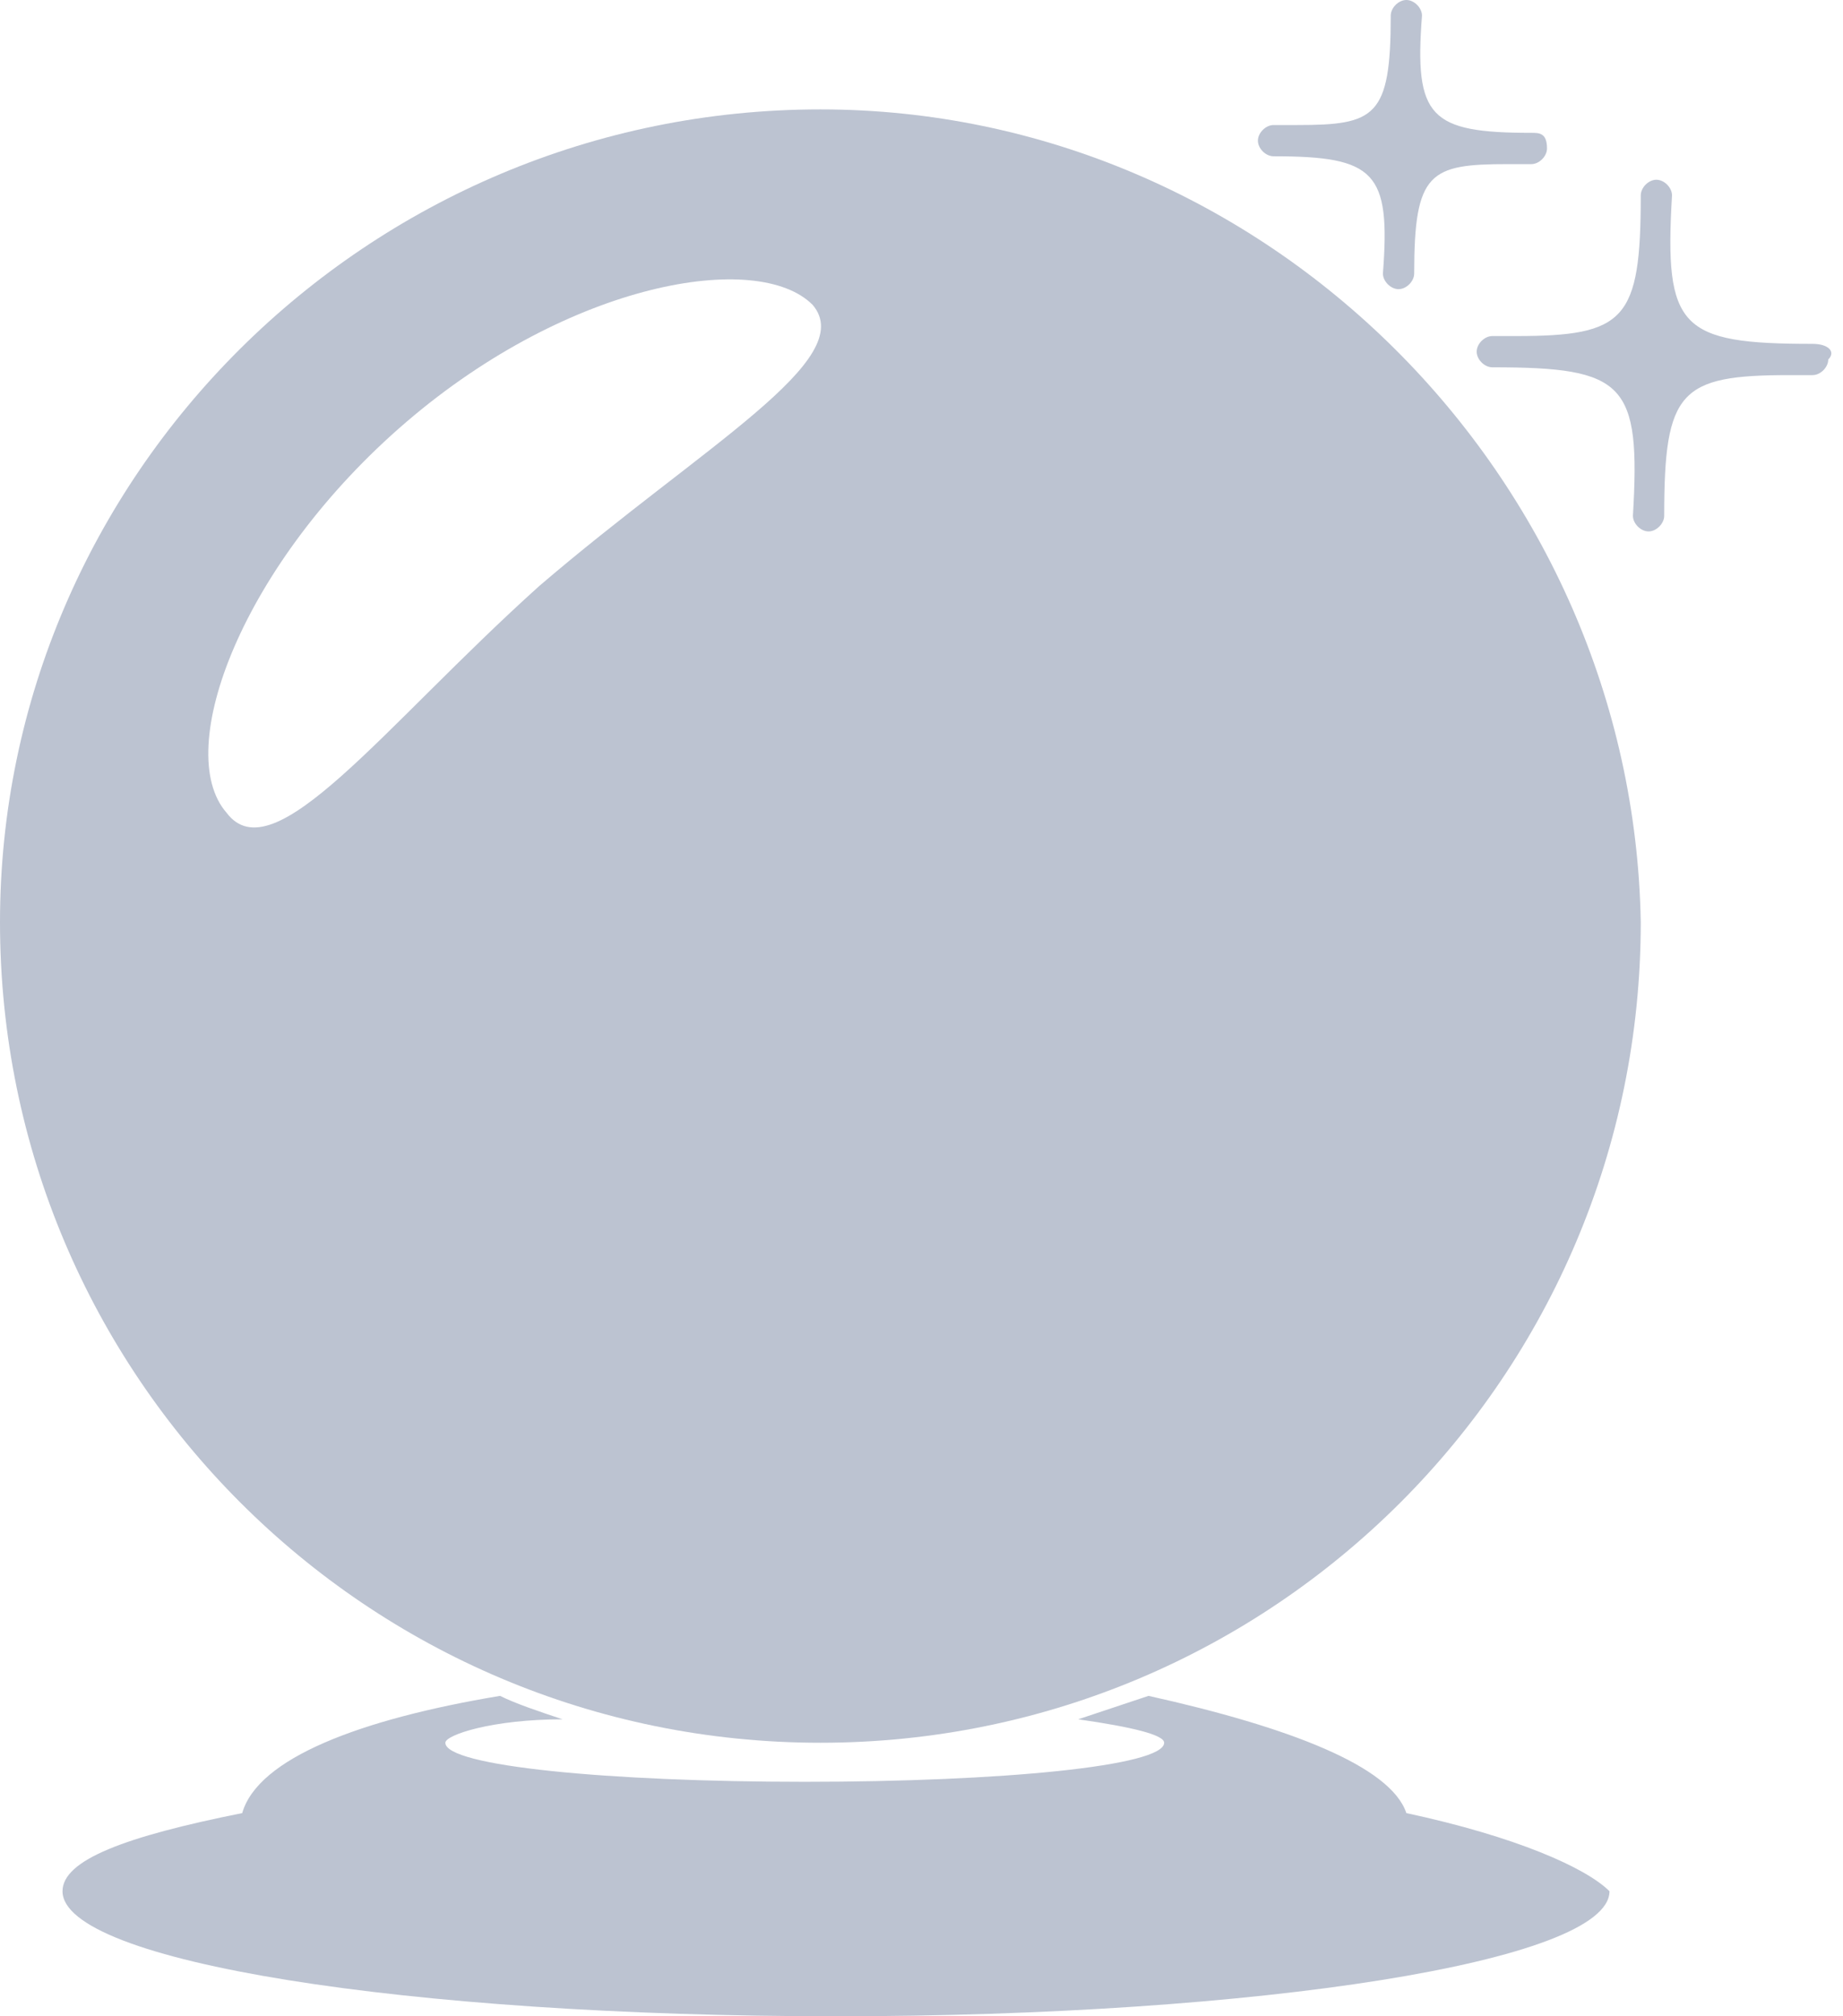
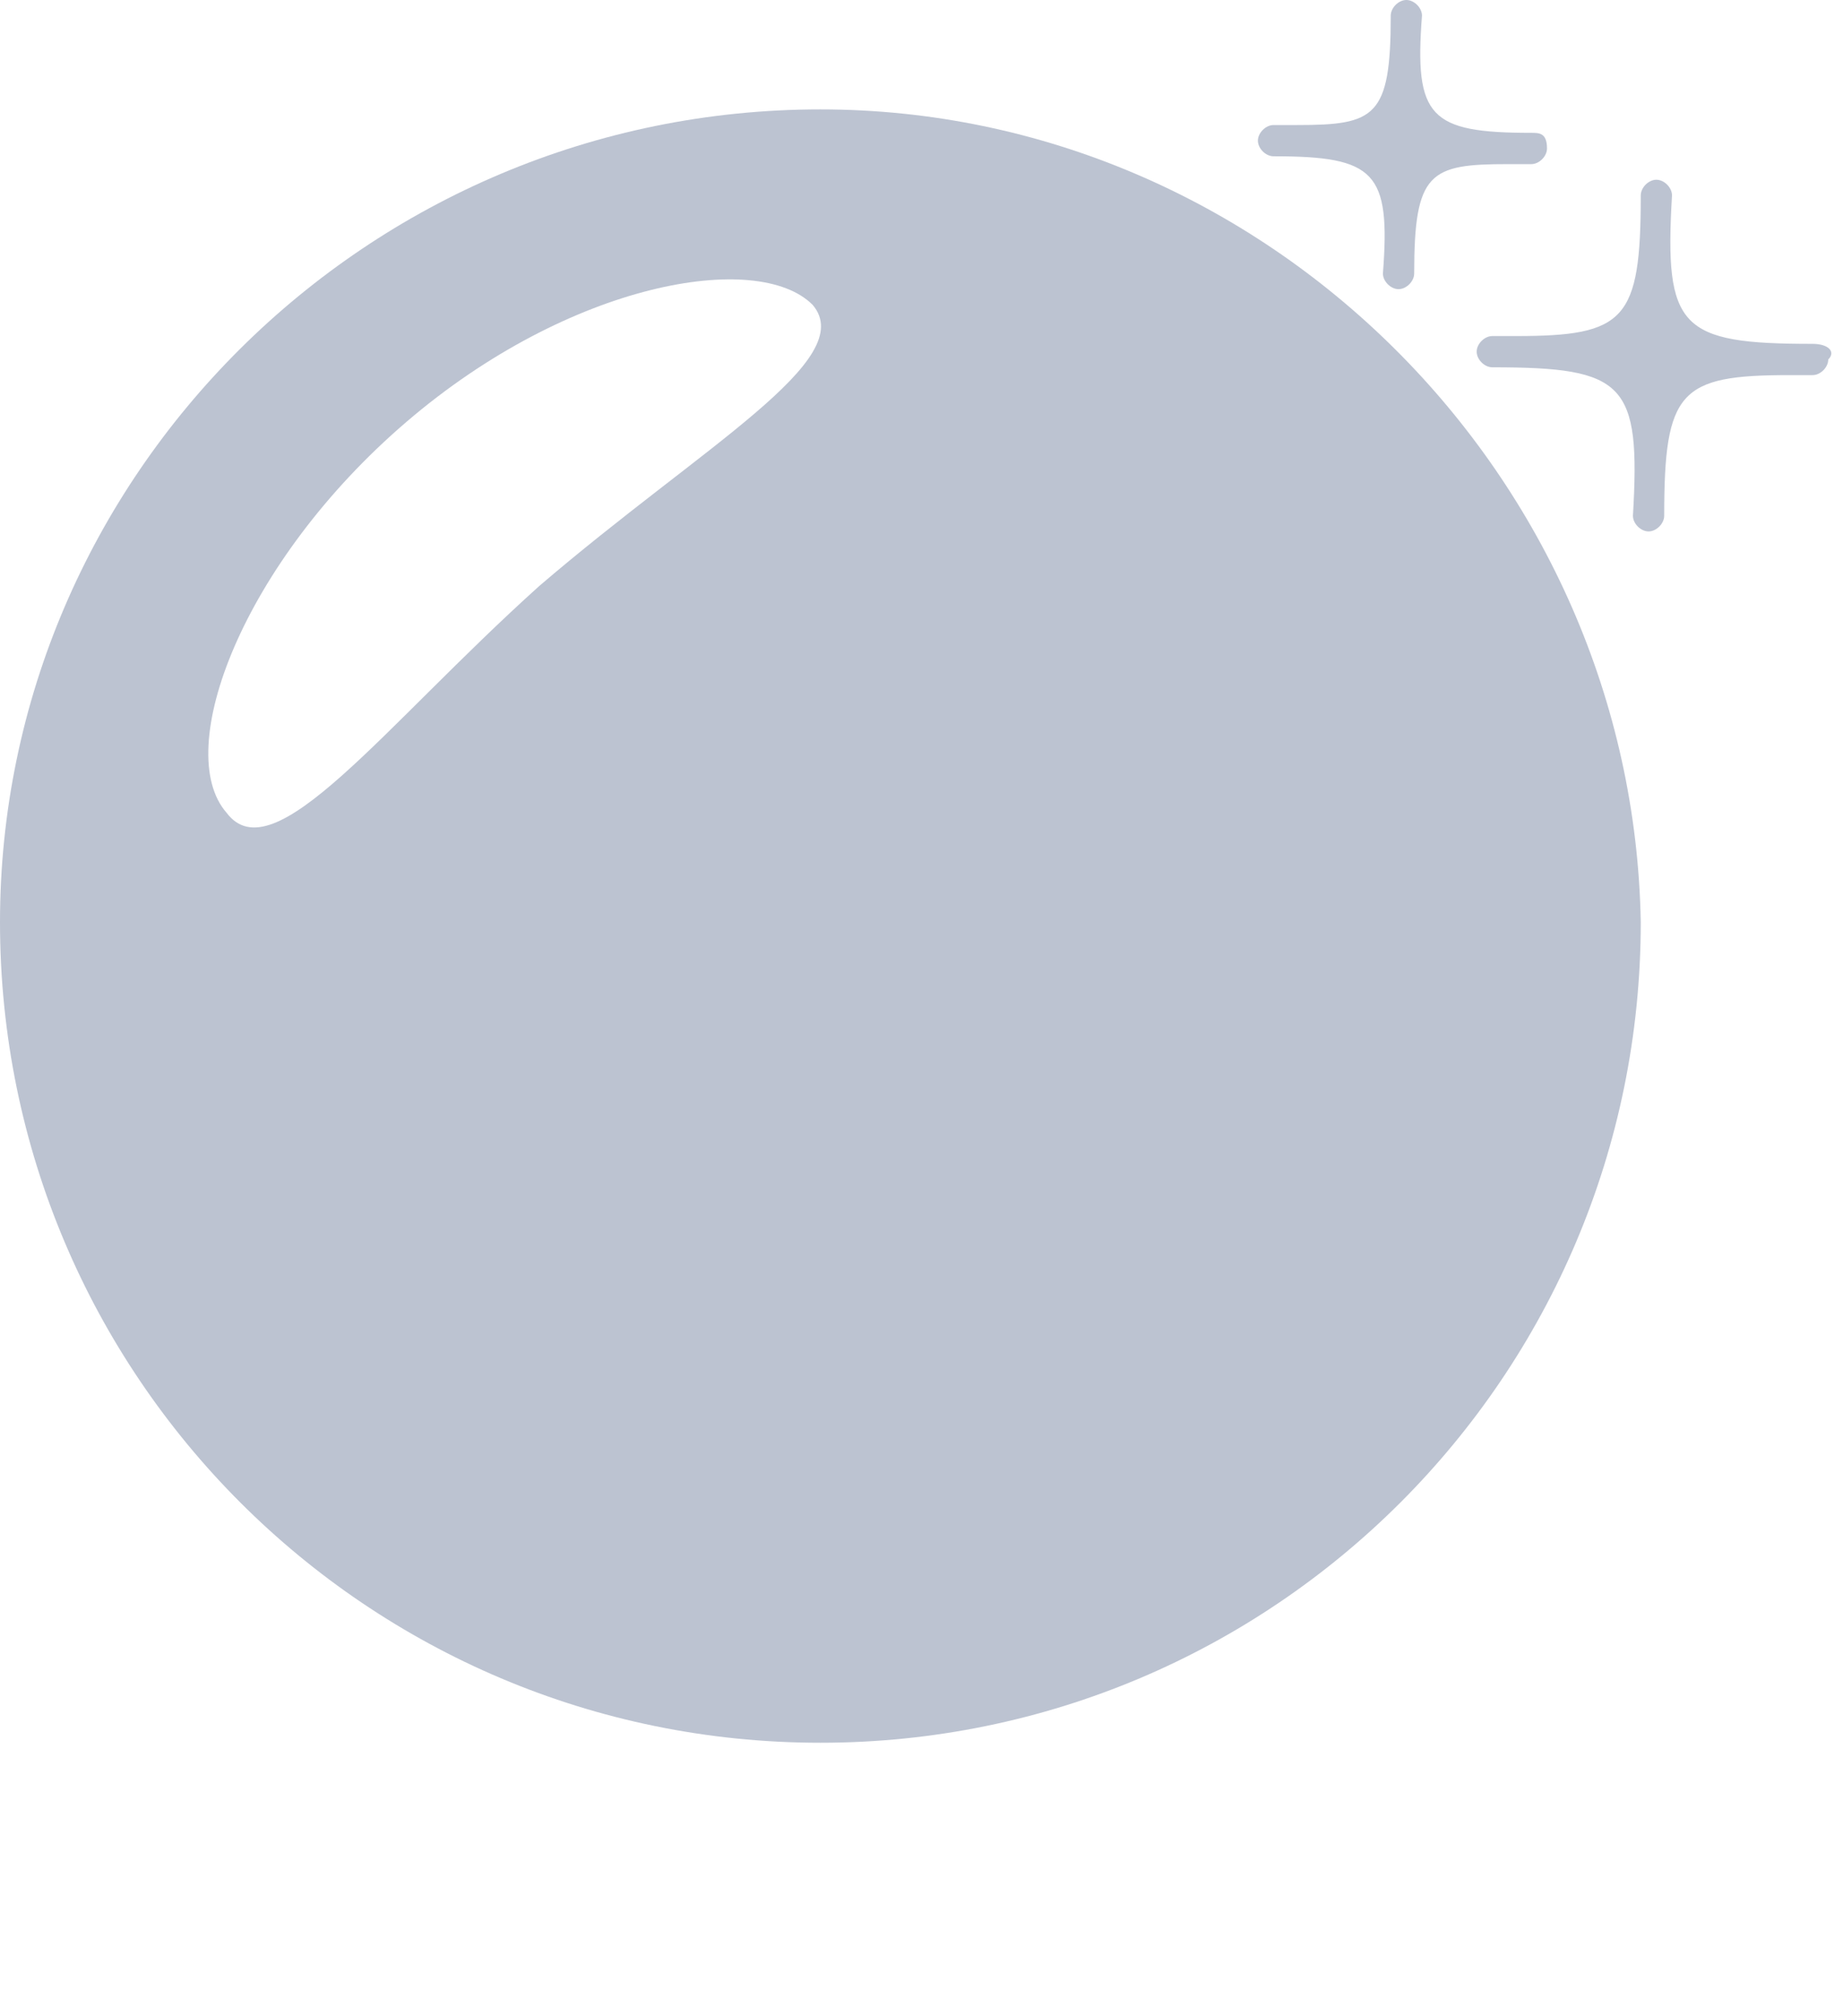
<svg xmlns="http://www.w3.org/2000/svg" width="64px" height="70px" viewBox="0 0 64 70" version="1.1">
  <title>Group 16</title>
  <g id="Equatio" stroke="none" stroke-width="1" fill="none" fill-rule="evenodd">
    <g id="Group-16" fill="#BCC3D1" fill-rule="nonzero">
      <path d="M28.488,3.798 C12.752,3.798 0,16.55 0,32.016 C0,47.752 12.752,60.504 28.488,60.504 C44.225,60.504 56.977,47.752 56.977,32.016 C56.705,16.55 43.953,3.798 28.488,3.798 M7.868,28.217 C5.969,26.047 8.411,19.535 14.109,14.651 C19.806,9.767 26.318,8.682 28.217,10.581 C29.845,12.481 24.419,15.465 18.721,20.349 C13.295,25.233 9.496,30.388 7.868,28.217" id="Shape" />
      <path d="M53.178,4.612 C49.651,4.612 49.109,4.07 49.38,0.543 C49.38,0.271 49.109,0 48.837,0 L48.837,0 C48.566,0 48.295,0.271 48.295,0.543 C48.295,4.07 47.752,4.341 45.039,4.341 C44.767,4.341 44.496,4.341 44.225,4.341 L44.225,4.341 C43.953,4.341 43.682,4.612 43.682,4.884 C43.682,5.155 43.953,5.426 44.225,5.426 C47.752,5.426 48.295,5.969 48.023,9.496 C48.023,9.767 48.295,10.039 48.566,10.039 L48.566,10.039 C48.837,10.039 49.109,9.767 49.109,9.496 C49.109,5.969 49.651,5.698 52.364,5.698 C52.636,5.698 52.907,5.698 53.178,5.698 L53.178,5.698 C53.45,5.698 53.721,5.426 53.721,5.155 C53.721,4.612 53.45,4.612 53.178,4.612" id="Path" />
      <path d="M62.946,11.938 C58.333,11.938 57.791,11.395 58.062,6.783 C58.062,6.512 57.791,6.24 57.519,6.24 L57.519,6.24 C57.248,6.24 56.977,6.512 56.977,6.783 C56.977,11.124 56.434,11.667 52.636,11.667 C52.364,11.667 52.093,11.667 51.822,11.667 L51.822,11.667 C51.55,11.667 51.279,11.938 51.279,12.209 C51.279,12.481 51.55,12.752 51.822,12.752 C56.434,12.752 56.977,13.295 56.705,17.907 C56.705,18.178 56.977,18.45 57.248,18.45 L57.248,18.45 C57.519,18.45 57.791,18.178 57.791,17.907 C57.791,13.566 58.333,13.023 62.132,13.023 C62.403,13.023 62.674,13.023 62.946,13.023 L62.946,13.023 C63.217,13.023 63.488,12.752 63.488,12.481 C63.76,12.209 63.488,11.938 62.946,11.938" id="Path" />
-       <path d="M48.837,62.946 C48.295,61.318 44.767,59.961 39.884,58.876 C39.07,59.147 38.256,59.419 37.442,59.69 C39.341,59.961 40.426,60.233 40.426,60.504 C40.426,61.318 34.729,61.86 27.946,61.86 C21.163,61.86 15.465,61.318 15.465,60.504 C15.465,60.233 17.093,59.69 19.535,59.69 C18.721,59.419 17.907,59.147 17.364,58.876 C12.481,59.69 8.953,61.047 8.411,62.946 C4.341,63.76 2.171,64.574 2.171,65.659 C2.171,68.101 14.109,70 29.031,70 C43.682,70 55.891,68.101 55.891,65.659 C55.078,64.845 52.636,63.76 48.837,62.946" id="Path" />
    </g>
  </g>
</svg>